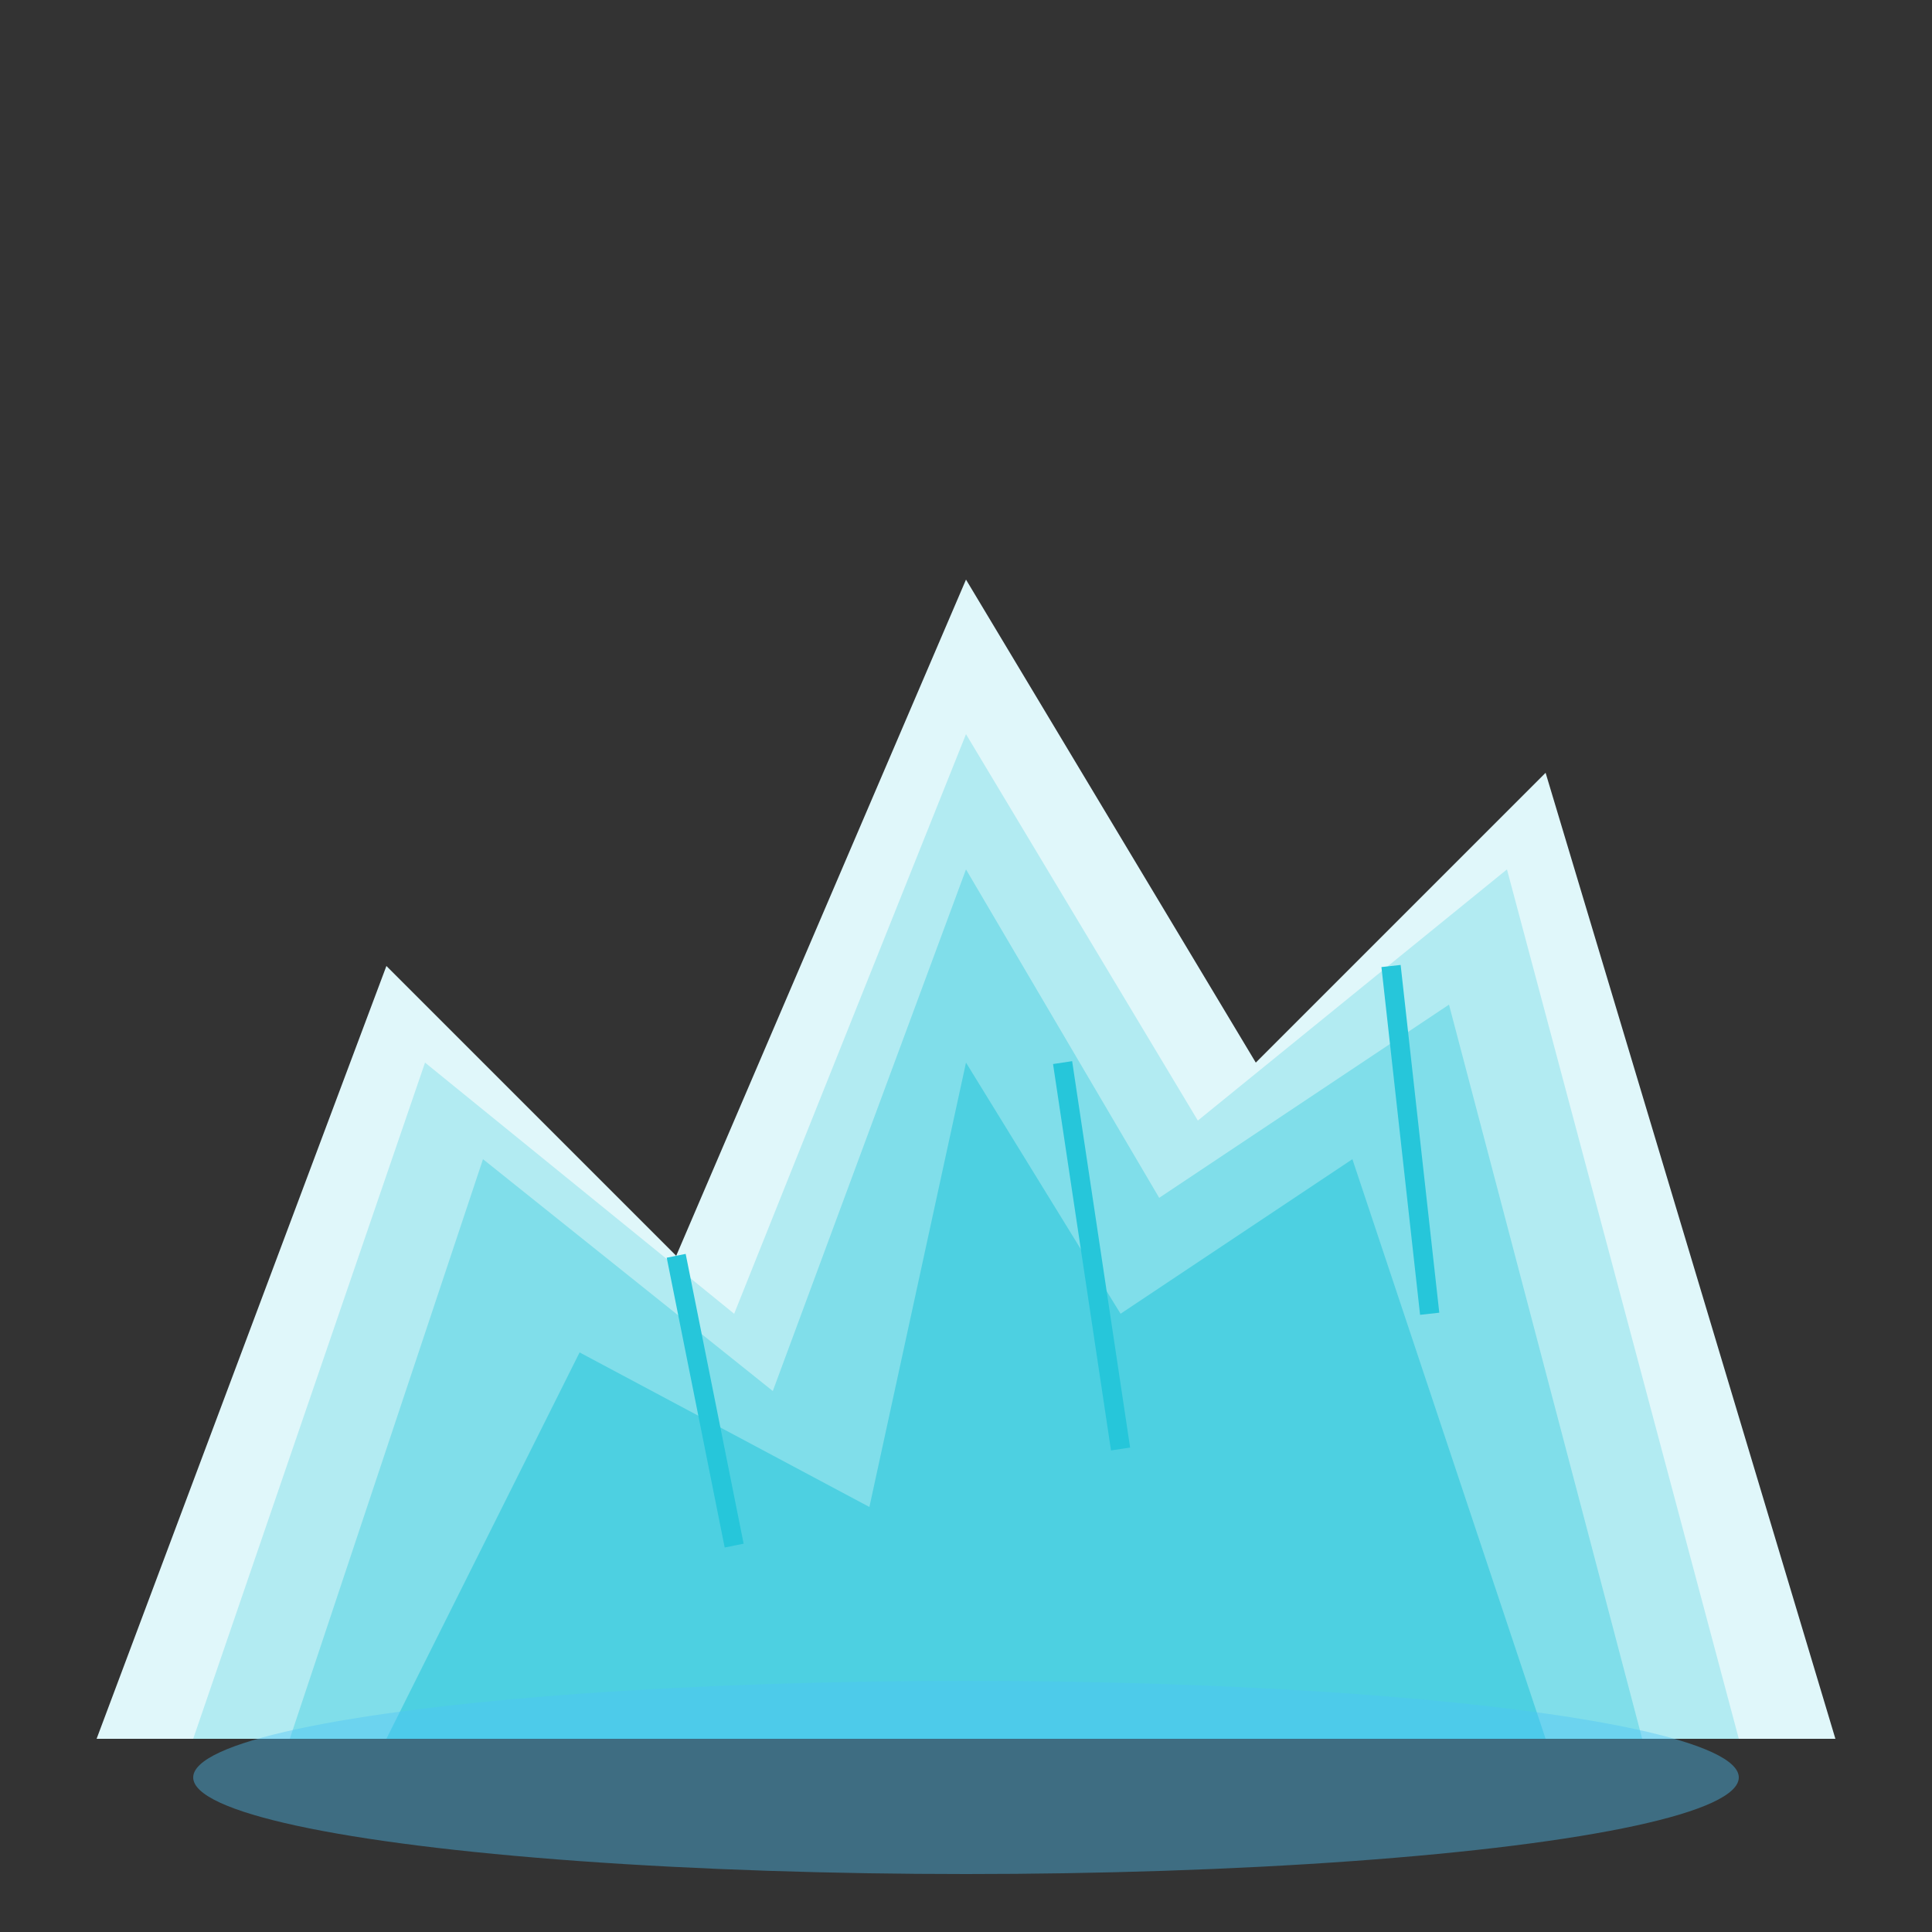
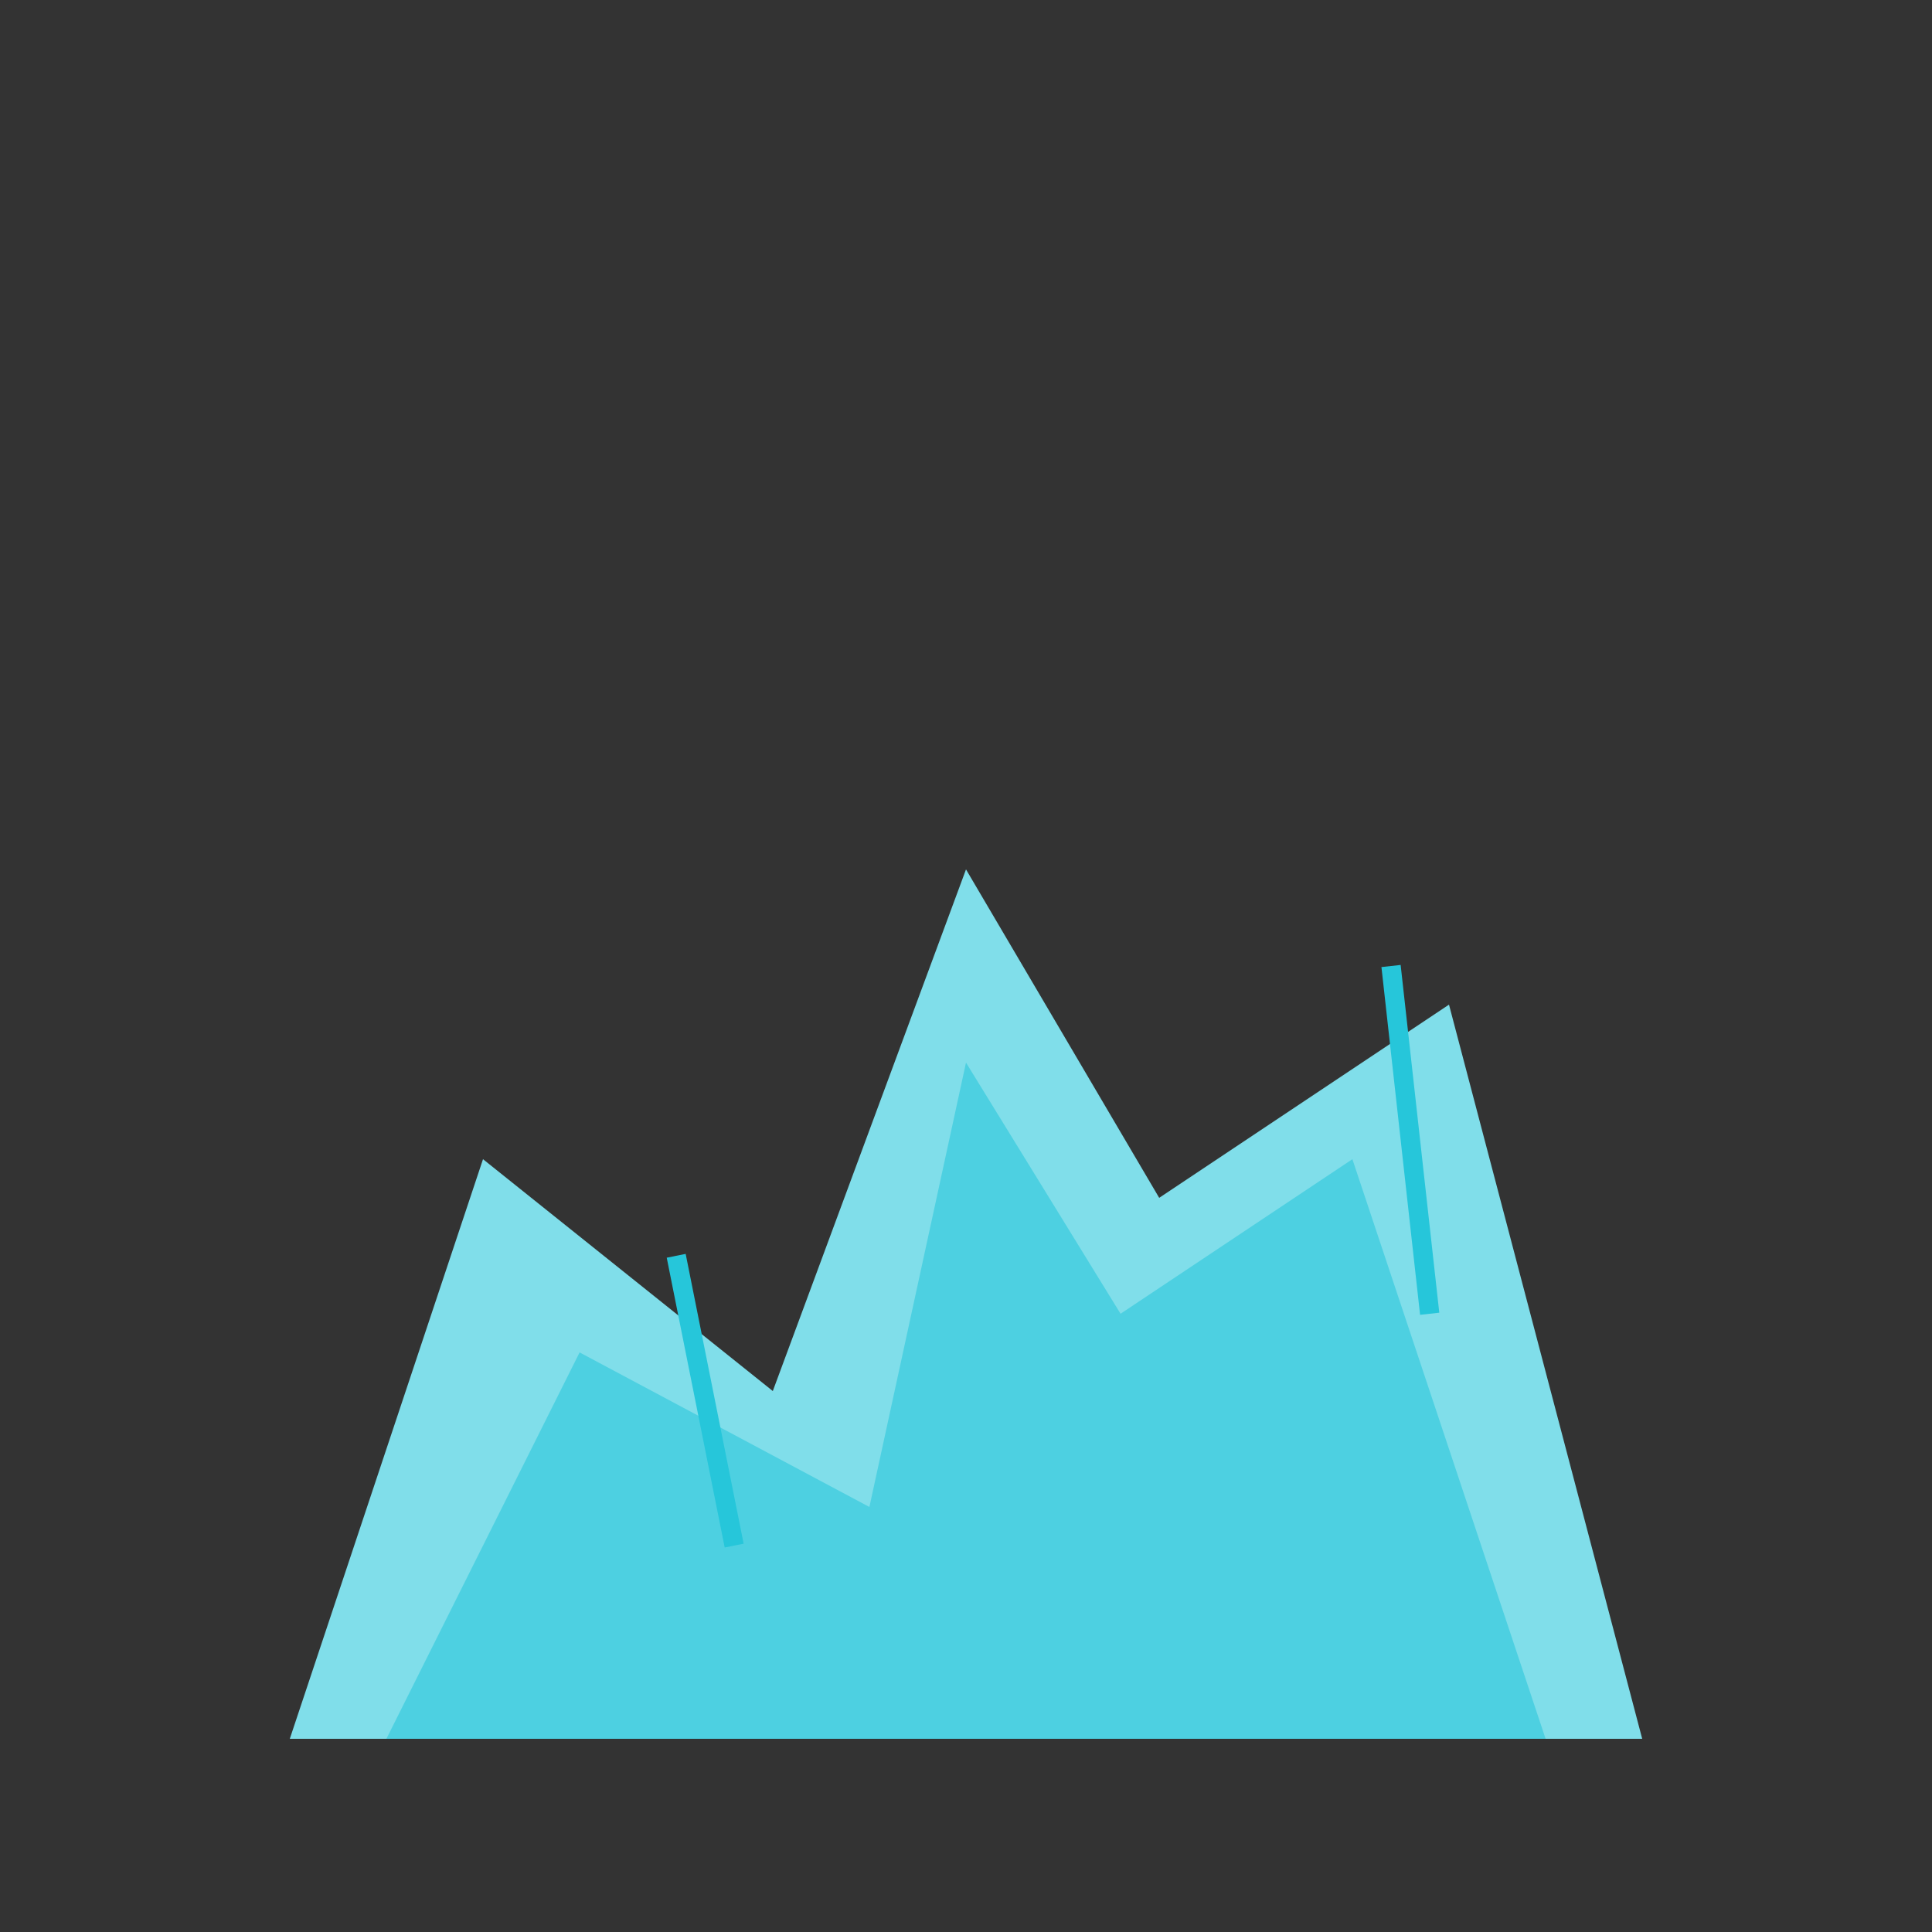
<svg xmlns="http://www.w3.org/2000/svg" viewBox="0 0 100 100">
  <rect x="0" y="0" width="100" height="100" fill="#333333" stroke="none" />
-   <polygon points="5,90 20,50 35,65 50,30 65,55 80,40 95,90" fill="#e0f7fa" />
-   <polygon points="10,90 22,55 38,68 50,38 62,58 78,45 90,90" fill="#b2ebf2" />
  <polygon points="15,90 25,60 40,72 50,45 60,62 75,52 85,90" fill="#80deea" />
  <polygon points="20,90 30,70 45,78 50,55 58,68 70,60 80,90" fill="#4dd0e1" />
  <line x1="35" y1="65" x2="38" y2="80" stroke="#26c6da" stroke-width="1" />
-   <line x1="55" y1="55" x2="58" y2="75" stroke="#26c6da" stroke-width="1" />
  <line x1="72" y1="50" x2="74" y2="68" stroke="#26c6da" stroke-width="1" />
-   <ellipse cx="50" cy="92" rx="40" ry="5" fill="#4fc3f7" opacity="0.4" />
</svg>